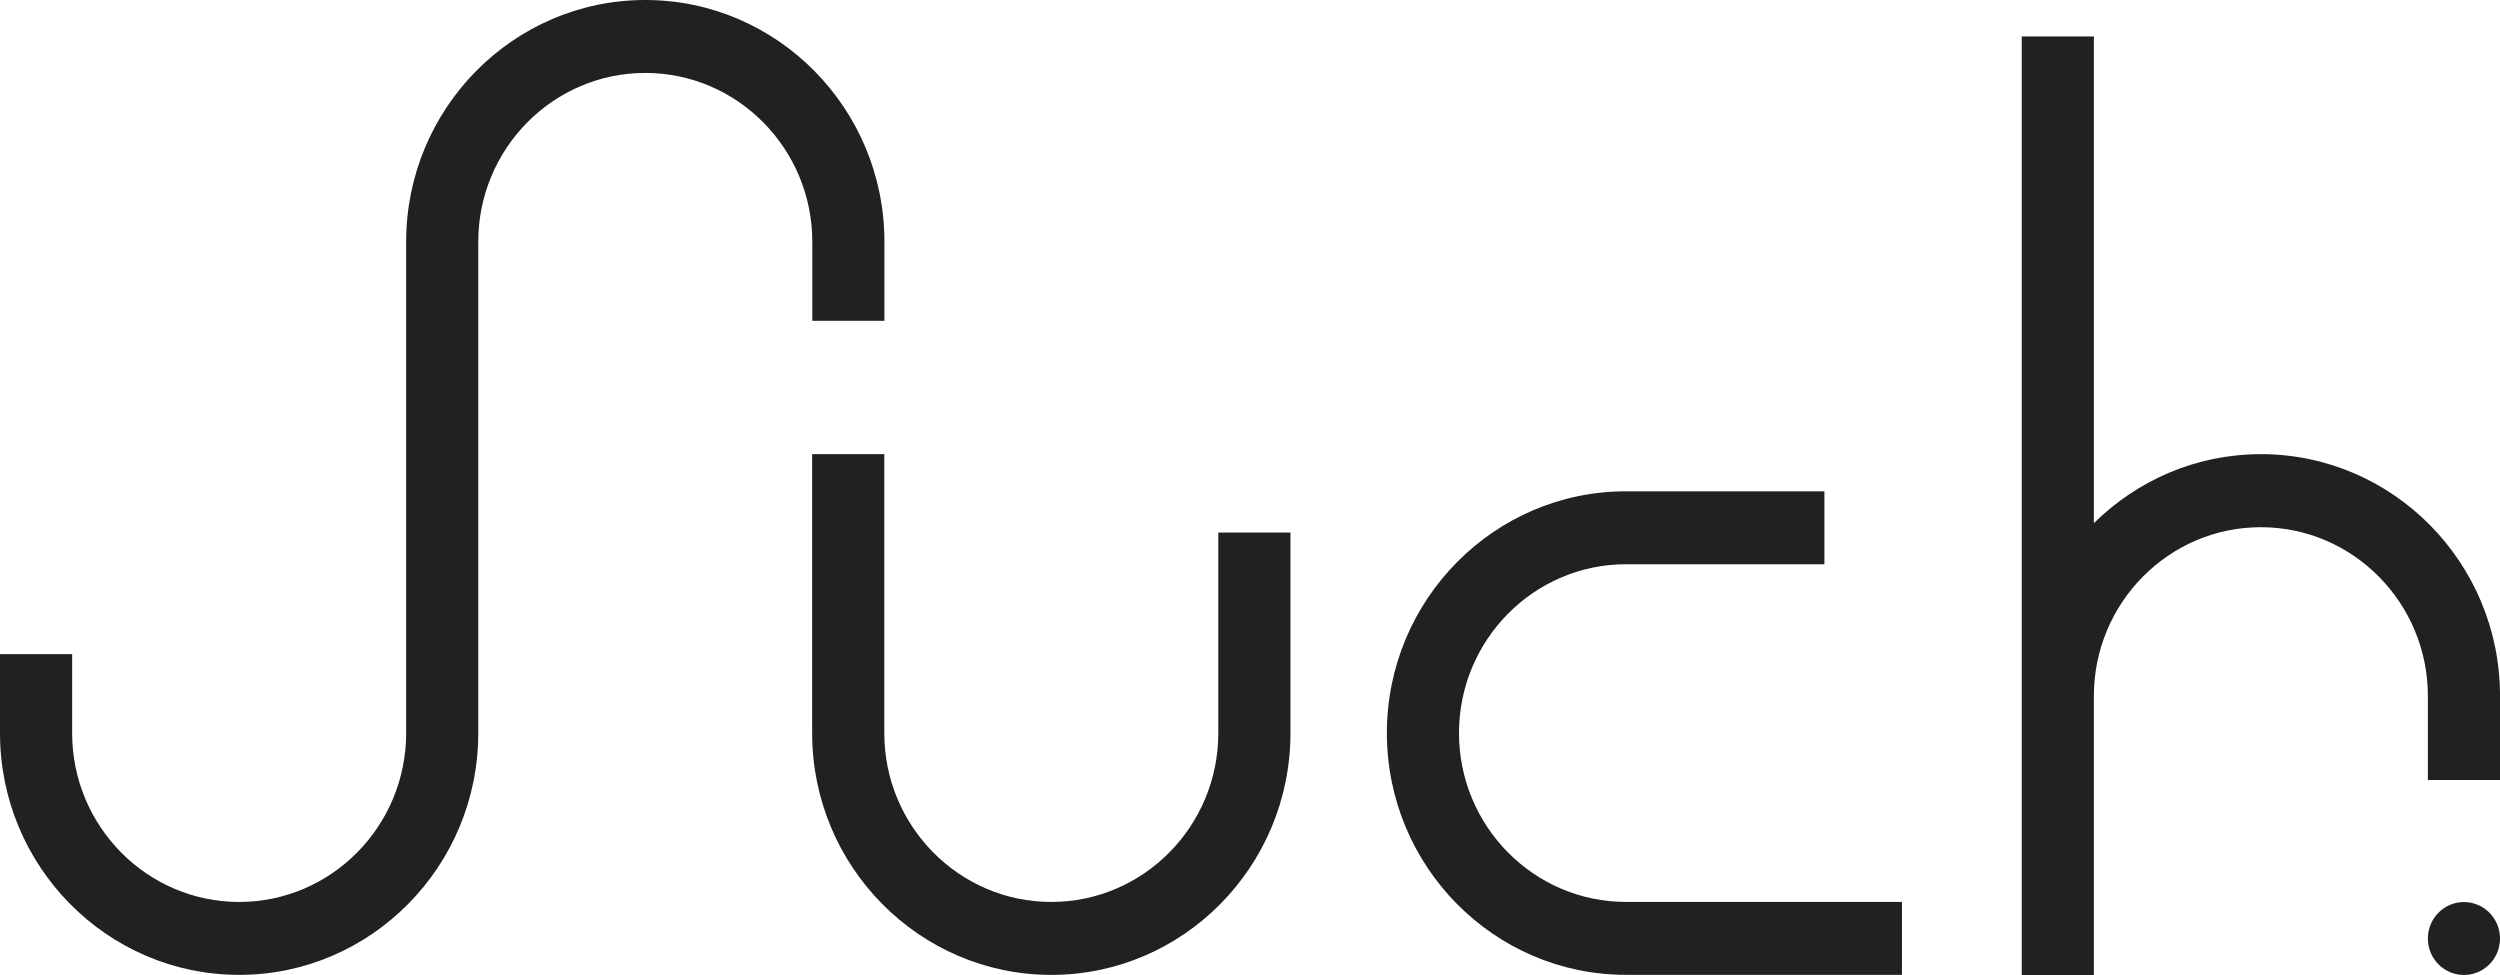
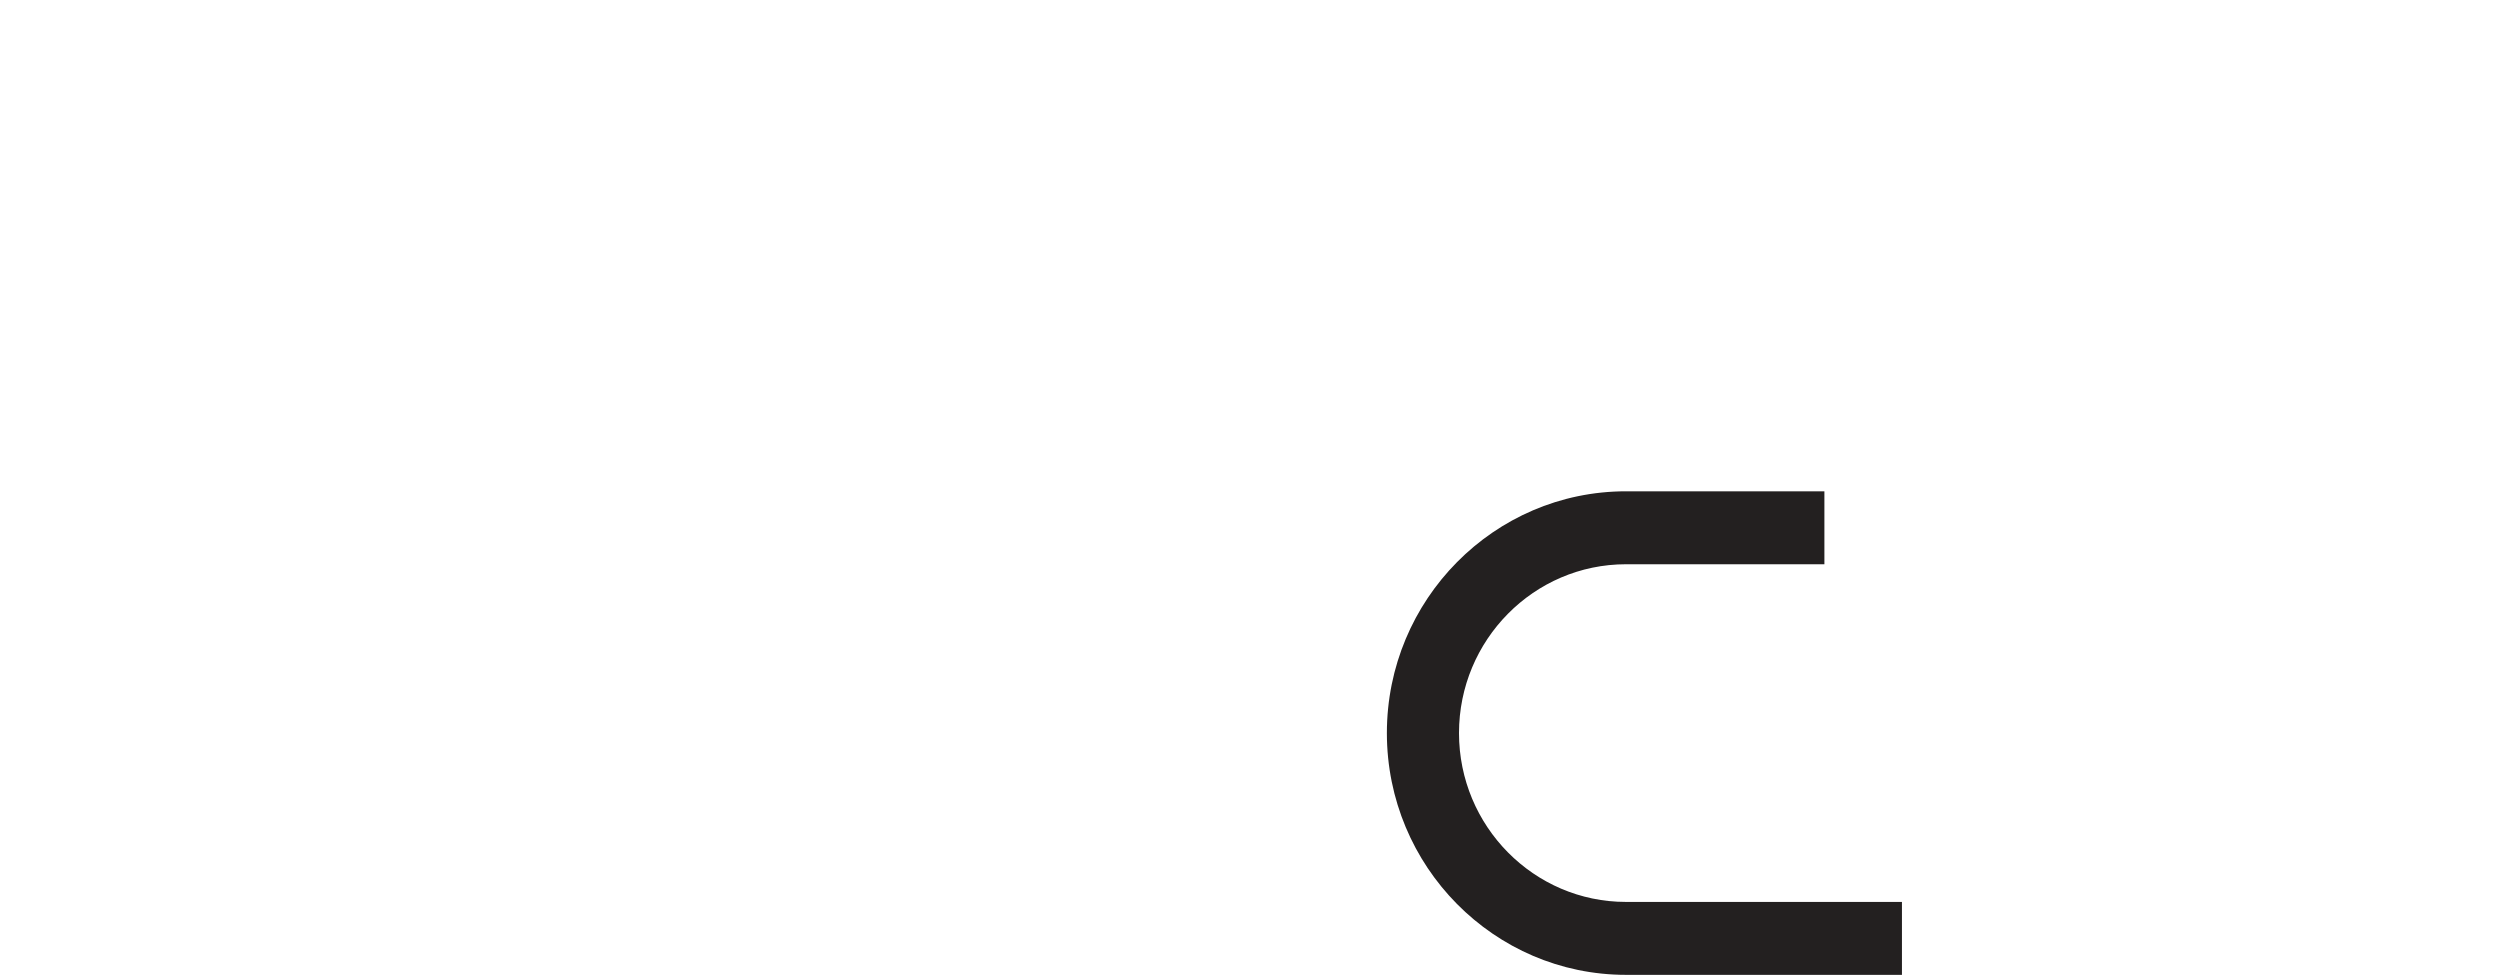
<svg xmlns="http://www.w3.org/2000/svg" width="100" height="39" viewBox="0 0 100 39" fill="none">
-   <path d="M98.558 38.999C99.355 38.999 100.001 38.346 100.001 37.541C100.001 36.735 99.355 36.082 98.558 36.082C97.761 36.082 97.115 36.735 97.115 37.541C97.115 38.346 97.761 38.999 98.558 38.999Z" fill="#232020" />
-   <path d="M48.732 29.325C48.732 33.049 45.736 36.078 42.052 36.078C38.368 36.078 35.372 33.049 35.372 29.325V18.166H32.486V29.325C32.486 34.659 36.776 38.996 42.052 38.996C47.328 38.996 51.618 34.659 51.618 29.325V21.302H48.732V29.325Z" fill="#232020" />
  <path d="M58.36 29.323C58.36 25.599 61.356 22.57 65.04 22.57H72.976V19.652H65.04C59.764 19.652 55.475 23.989 55.475 29.323C55.475 34.657 59.764 38.994 65.04 38.994H76.078V36.077H65.04C61.356 36.077 58.36 33.048 58.36 29.323Z" fill="#232020" />
-   <path d="M100.001 31.196V27.837C100.001 22.503 95.711 18.166 90.435 18.166C87.838 18.166 85.481 19.221 83.755 20.927V1.459H80.869V39H83.755V27.841C83.755 24.117 86.751 21.088 90.435 21.088C94.119 21.088 97.115 24.117 97.115 27.841V31.201H100.001V31.196Z" fill="#232020" />
-   <path d="M32.492 12.831H35.377V9.671C35.377 4.337 31.087 0 25.812 0C20.536 0 16.246 4.337 16.246 9.671V29.324C16.246 33.049 13.25 36.078 9.566 36.078C5.882 36.078 2.886 33.049 2.886 29.324V26.164H0V29.324C0 34.658 4.29 38.995 9.566 38.995C14.841 38.995 19.131 34.658 19.131 29.324V9.671C19.131 5.947 22.128 2.917 25.812 2.917C29.495 2.917 32.492 5.947 32.492 9.671V12.831Z" fill="#232020" />
</svg>